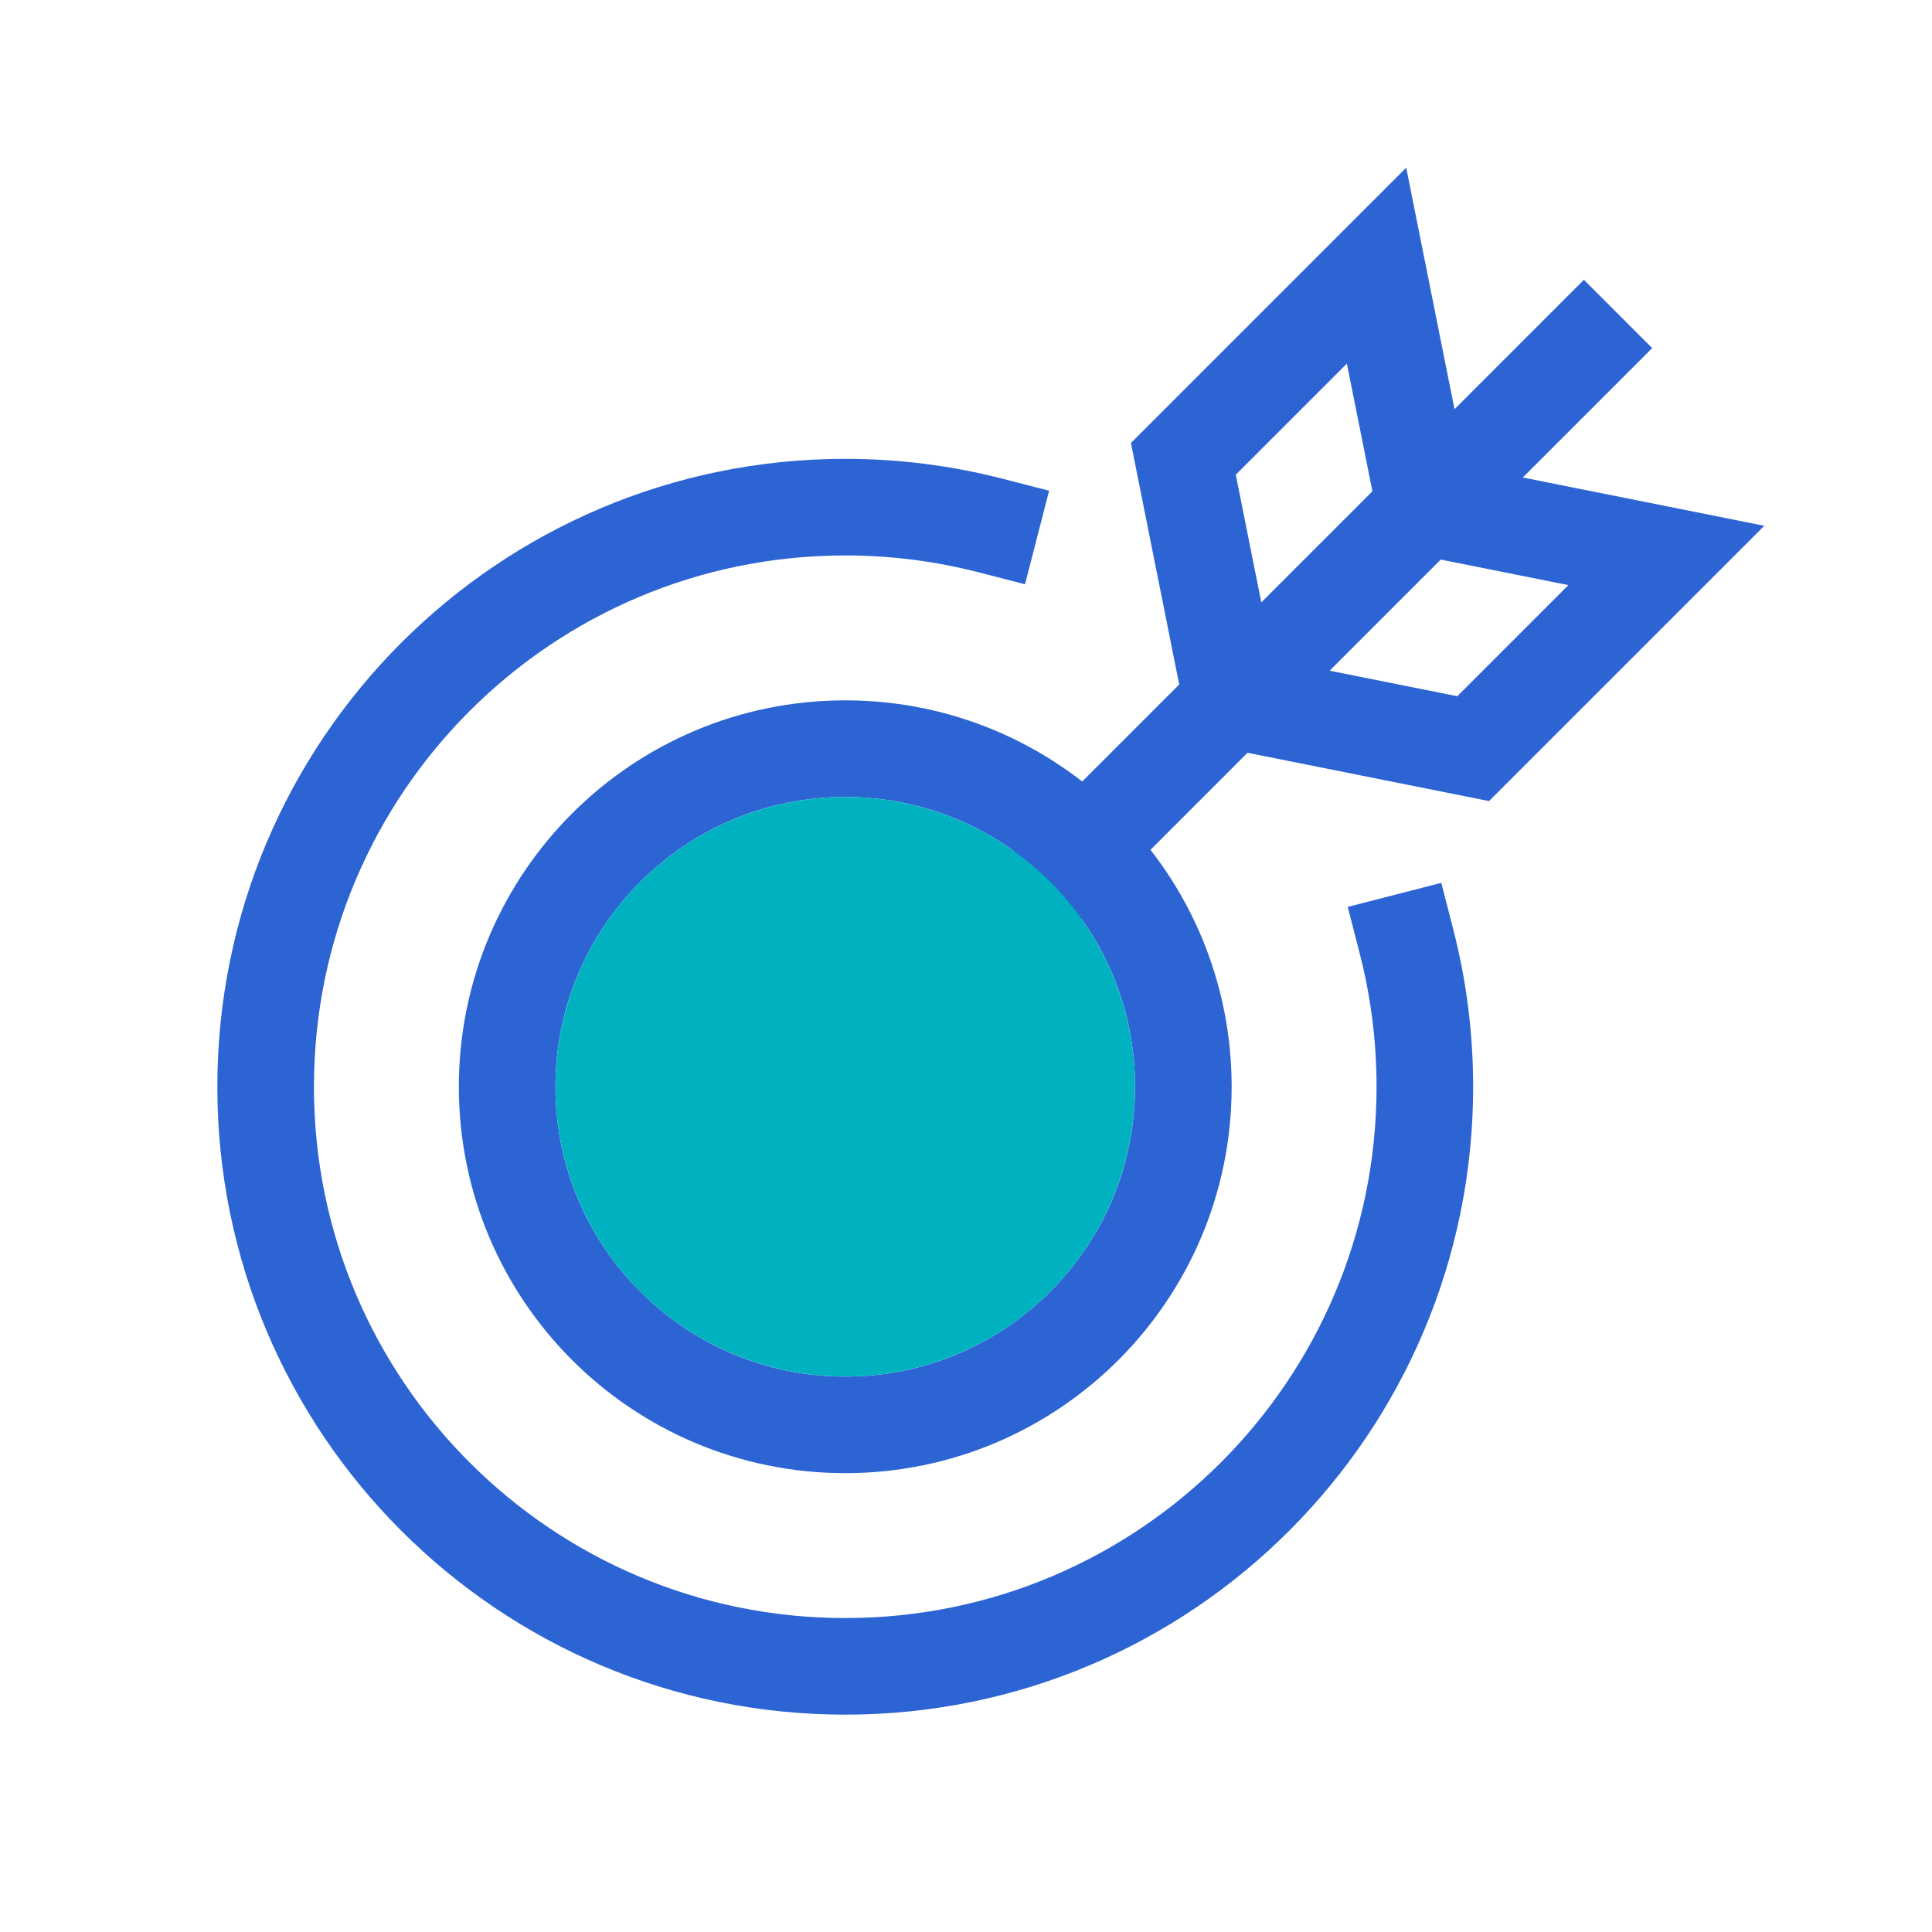
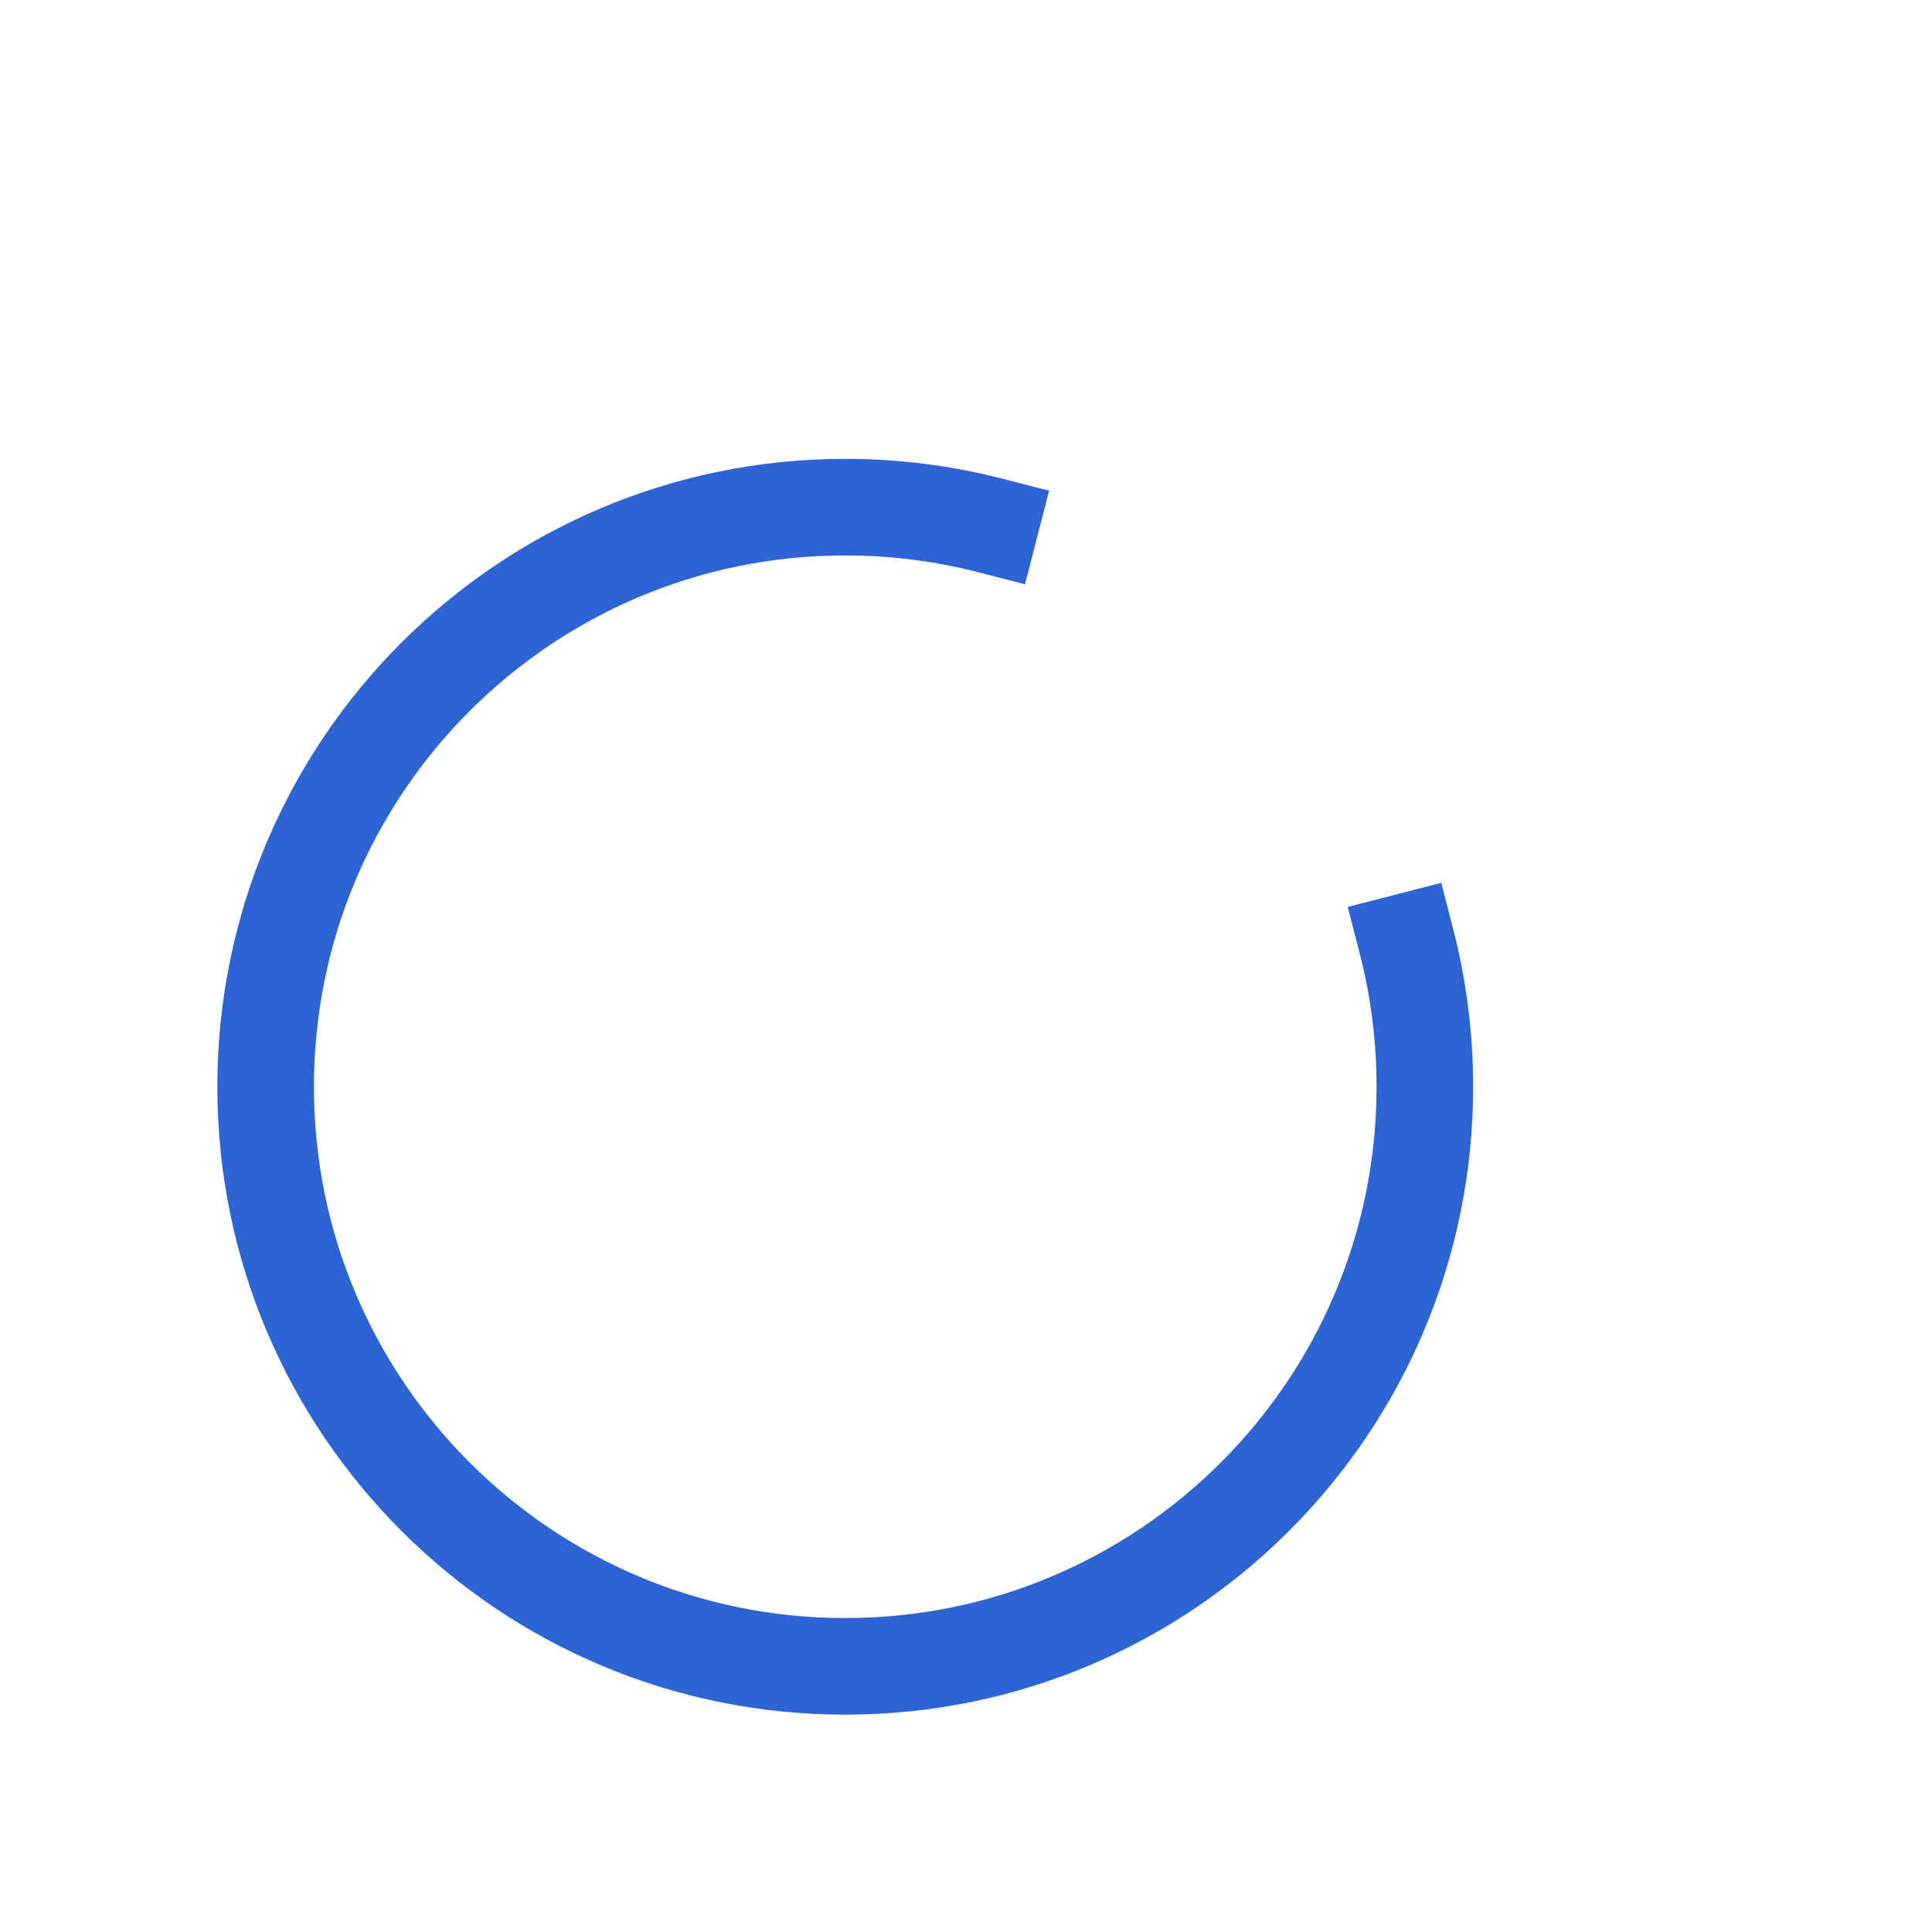
<svg xmlns="http://www.w3.org/2000/svg" width="80" height="80" viewBox="0 0 80 80" fill="none">
  <path d="M58.242 38.992C58.736 40.912 59 42.926 59 45C59 58.254 48.254 69 35 69C21.746 69 11 58.254 11 45C11 31.746 21.746 21 35 21C37.074 21 39.088 21.264 41.006 21.758" stroke="#2D64D4" stroke-width="4" stroke-miterlimit="10" stroke-linecap="square" />
-   <path d="M35 59C42.732 59 49 52.732 49 45C49 37.268 42.732 31 35 31C27.268 31 21 37.268 21 45C21 52.732 27.268 59 35 59Z" stroke="#2D64D4" stroke-width="4" stroke-miterlimit="10" stroke-linecap="square" />
-   <path d="M35 45L67 13" stroke="#2D64D4" stroke-width="4" stroke-miterlimit="10" />
-   <path d="M59 21L57 11L49 19L51 29L61 31L69 23L59 21Z" stroke="#2D64D4" stroke-width="4" stroke-miterlimit="10" stroke-linecap="square" />
-   <circle cx="35" cy="45" r="12" fill="#00B2BF" />
</svg>